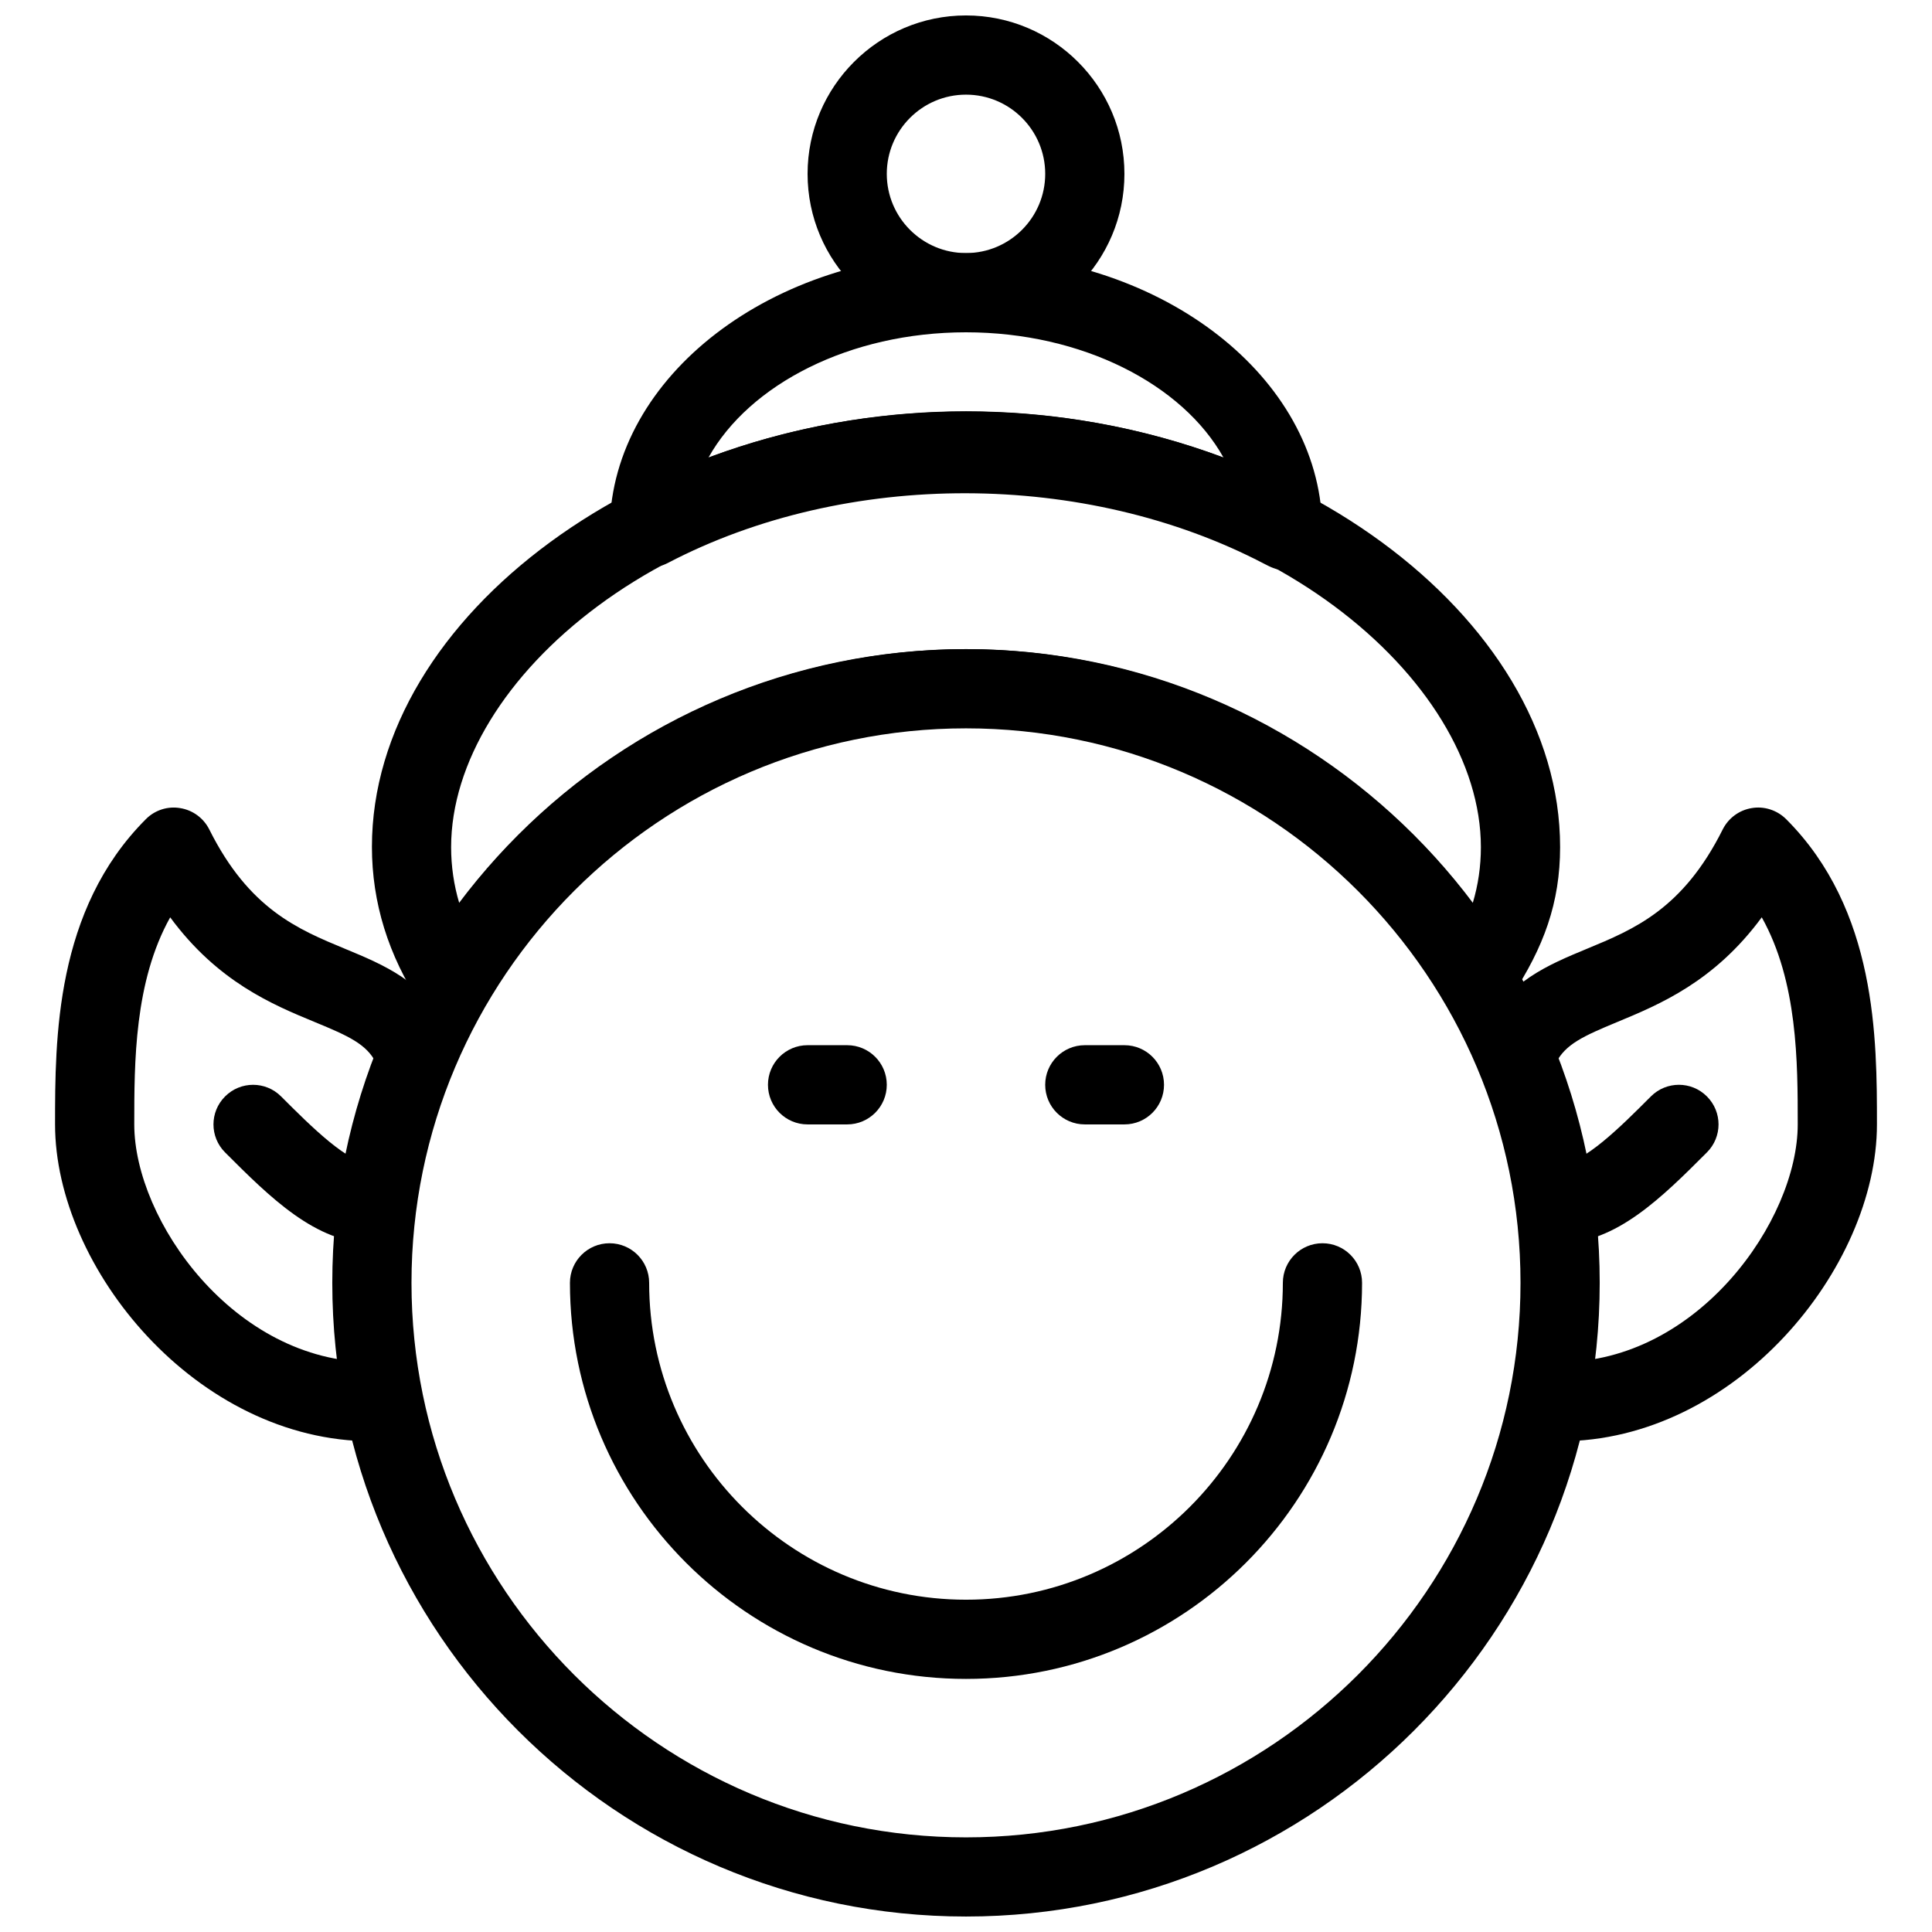
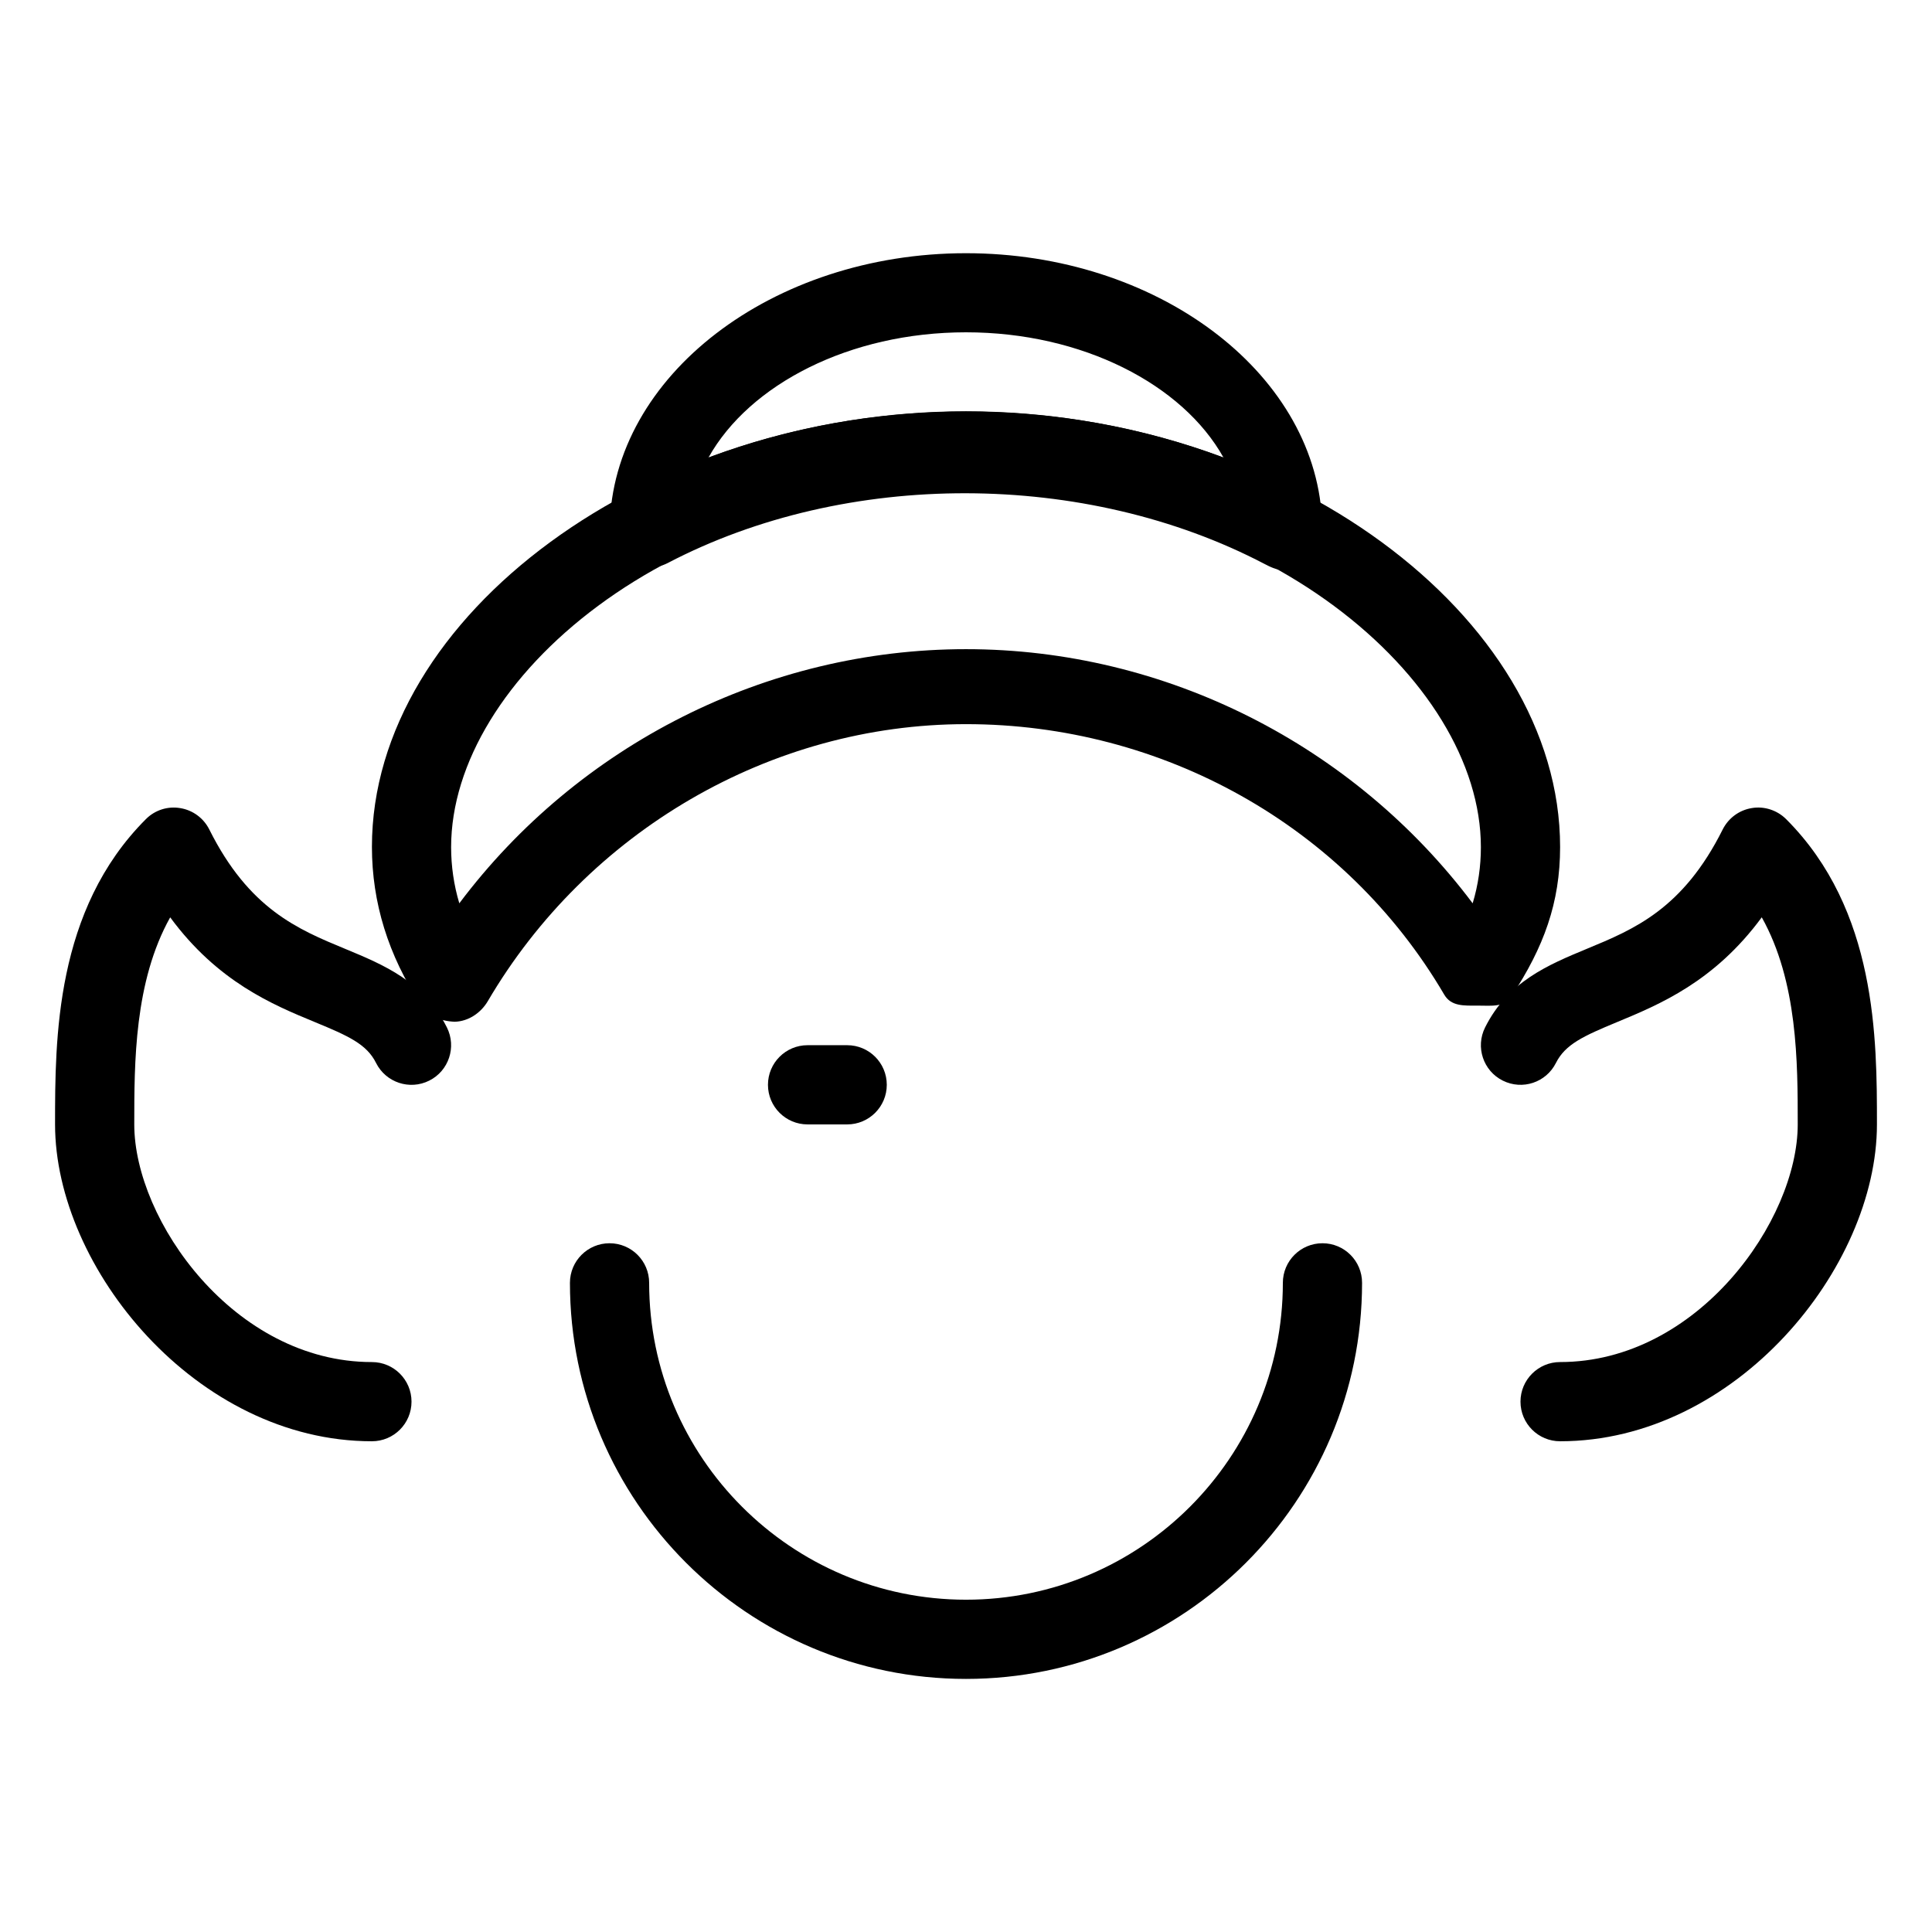
<svg xmlns="http://www.w3.org/2000/svg" width="800px" height="800px" version="1.1" viewBox="144 144 512 512">
  <defs>
    <clipPath id="b">
-       <path d="m232 316h336v335.9h-336z" />
+       <path d="m232 316h336h-336z" />
    </clipPath>
    <clipPath id="a">
      <path d="m358 148.09h84v84.906h-84z" />
    </clipPath>
  </defs>
  <g clip-path="url(#b)">
    <path d="m400 651.9c-92.598 0-167.94-75.34-167.94-167.94s75.34-167.94 167.94-167.94 167.94 75.34 167.94 167.94c-0.004 92.598-75.344 167.94-167.94 167.94zm0-314.88c-81.031 0-146.95 65.914-146.95 146.95s65.914 146.95 146.95 146.95 146.95-65.914 146.95-146.95c-0.004-81.031-65.906-146.95-146.95-146.95z" />
  </g>
  <path d="m400 588.93c-57.875 0-104.96-47.086-104.96-104.96 0-5.805 4.703-10.496 10.496-10.496 5.793 0 10.496 4.691 10.496 10.496 0 46.297 37.672 83.969 83.969 83.969 46.309 0 83.969-37.672 83.969-83.969 0-5.805 4.711-10.496 10.496-10.496 5.805 0 10.496 4.691 10.496 10.496-0.004 57.879-47.078 104.96-104.96 104.96z" />
  <g clip-path="url(#a)">
-     <path d="m400 232.06c-23.152 0-41.984-18.828-41.984-41.984 0-23.152 18.828-41.984 41.984-41.984 23.164 0 41.984 18.828 41.984 41.984 0 23.152-18.82 41.984-41.984 41.984zm0-62.977c-11.578 0-20.992 9.406-20.992 20.992s9.414 20.992 20.992 20.992 20.992-9.406 20.992-20.992-9.406-20.992-20.992-20.992z" />
-   </g>
+     </g>
  <path d="m535.8 410.5h-0.262c-3.641 0-6.949 0.219-8.797-2.906-26.336-44.934-74.898-71.688-126.73-71.688-51.828 0-100.39 28.477-126.73 73.398-1.836 3.129-5.152 5.383-8.785 5.469-3.82-0.156-7.043-1.555-9.035-4.598-8.543-12.984-12.898-26.988-12.898-41.746 0-61.496 73.566-115.43 157.44-115.43 83.883 0 157.44 53.992 157.44 115.48 0 14.746-4.324 26.555-12.891 39.559-1.934 2.965-5.238 2.461-8.754 2.461zm-135.8-94.465c52.891 0 102.78 25.402 134.27 67.352 1.469-4.848 2.18-9.836 2.18-14.871 0-44.586-58.359-94.465-136.45-94.465s-136.45 49.879-136.45 94.465c0 5.039 0.723 10.023 2.172 14.871 31.504-41.953 81.402-67.352 134.28-67.352z" />
  <path d="m484.13 295.04h-0.211c-1.68 0-3.336-0.82-4.859-1.617-47.422-24.801-110.7-25.012-158.11-0.211-3.297 1.699-7.231 1.469-10.379-0.484-3.148-1.961-5.039-5.469-4.984-9.164 0.727-39.934 43.066-72.461 94.414-72.461 50.34 0 92.062 31.234 94.316 70.125 0.211 0.789 0.293 2.047 0.293 2.906 0.02 5.805-4.691 10.906-10.477 10.906zm-84.133-41.984c23.617 0 46.812 4.156 68.234 12.188-10.832-19.398-37.441-33.18-68.234-33.18-30.797 0-57.391 13.781-68.234 33.18 21.422-8.031 44.629-12.188 68.234-12.188z" />
  <path d="m557.44 525.95c-5.785 0-10.496-4.691-10.496-10.496s4.711-10.496 10.496-10.496c36.527 0 62.977-37.617 62.977-62.977 0-16.457 0-37.84-9.531-54.883-12.586 17.098-27.121 23.102-38.309 27.75-8.965 3.715-13.762 5.898-16.238 10.844-2.602 5.176-8.879 7.285-14.086 4.68-5.184-2.582-7.285-8.902-4.691-14.086 6.098-12.195 16.73-16.582 26.977-20.844 12.523-5.176 25.465-10.539 36-31.637 1.523-3.012 4.375-5.121 7.703-5.656 3.285-0.566 6.719 0.555 9.102 2.93 24.066 24.078 24.066 58.273 24.066 80.906 0 38.023-37.438 83.965-83.969 83.965z" />
  <path d="m242.56 525.95c-46.52 0-83.969-45.941-83.969-83.969 0-22.629 0-56.824 24.066-80.895 2.383-2.402 5.773-3.496 9.102-2.93 3.328 0.535 6.191 2.644 7.703 5.656 10.539 21.098 23.48 26.461 35.992 31.637 10.266 4.262 20.887 8.648 26.984 20.844 2.594 5.184 0.492 11.504-4.691 14.086-5.195 2.602-11.492 0.492-14.086-4.68-2.477-4.977-7.273-7.148-16.238-10.844-11.188-4.617-25.727-10.652-38.32-27.75-9.52 17.039-9.52 38.418-9.52 54.879 0 25.359 26.449 62.977 62.977 62.977 5.793 0 10.496 4.691 10.496 10.496 0 5.801-4.703 10.492-10.496 10.492z" />
  <path d="m368.51 441.98h-10.496c-5.793 0-10.496-4.691-10.496-10.496 0-5.805 4.703-10.496 10.496-10.496h10.496c5.793 0 10.496 4.691 10.496 10.496 0 5.801-4.703 10.496-10.496 10.496z" />
-   <path d="m441.98 441.98h-10.496c-5.785 0-10.496-4.691-10.496-10.496 0-5.805 4.711-10.496 10.496-10.496h10.496c5.805 0 10.496 4.691 10.496 10.496 0 5.801-4.695 10.496-10.496 10.496z" />
-   <path d="m557.44 473.47c-5.785 0-10.496-4.691-10.496-10.496 0-5.805 4.711-10.496 10.496-10.496 6.152 0 16.09-9.918 24.066-17.918 4.113-4.106 10.738-4.106 14.84 0 4.113 4.106 4.113 10.738 0 14.84-11.824 11.828-24.062 24.07-38.906 24.07z" />
-   <path d="m242.56 473.47c-14.84 0-27.078-12.238-38.91-24.066-4.106-4.106-4.106-10.738 0-14.84 4.106-4.106 10.738-4.106 14.84 0 7.988 7.992 17.93 17.914 24.07 17.914 5.793 0 10.496 4.691 10.496 10.496 0 5.801-4.703 10.496-10.496 10.496z" />
</svg>